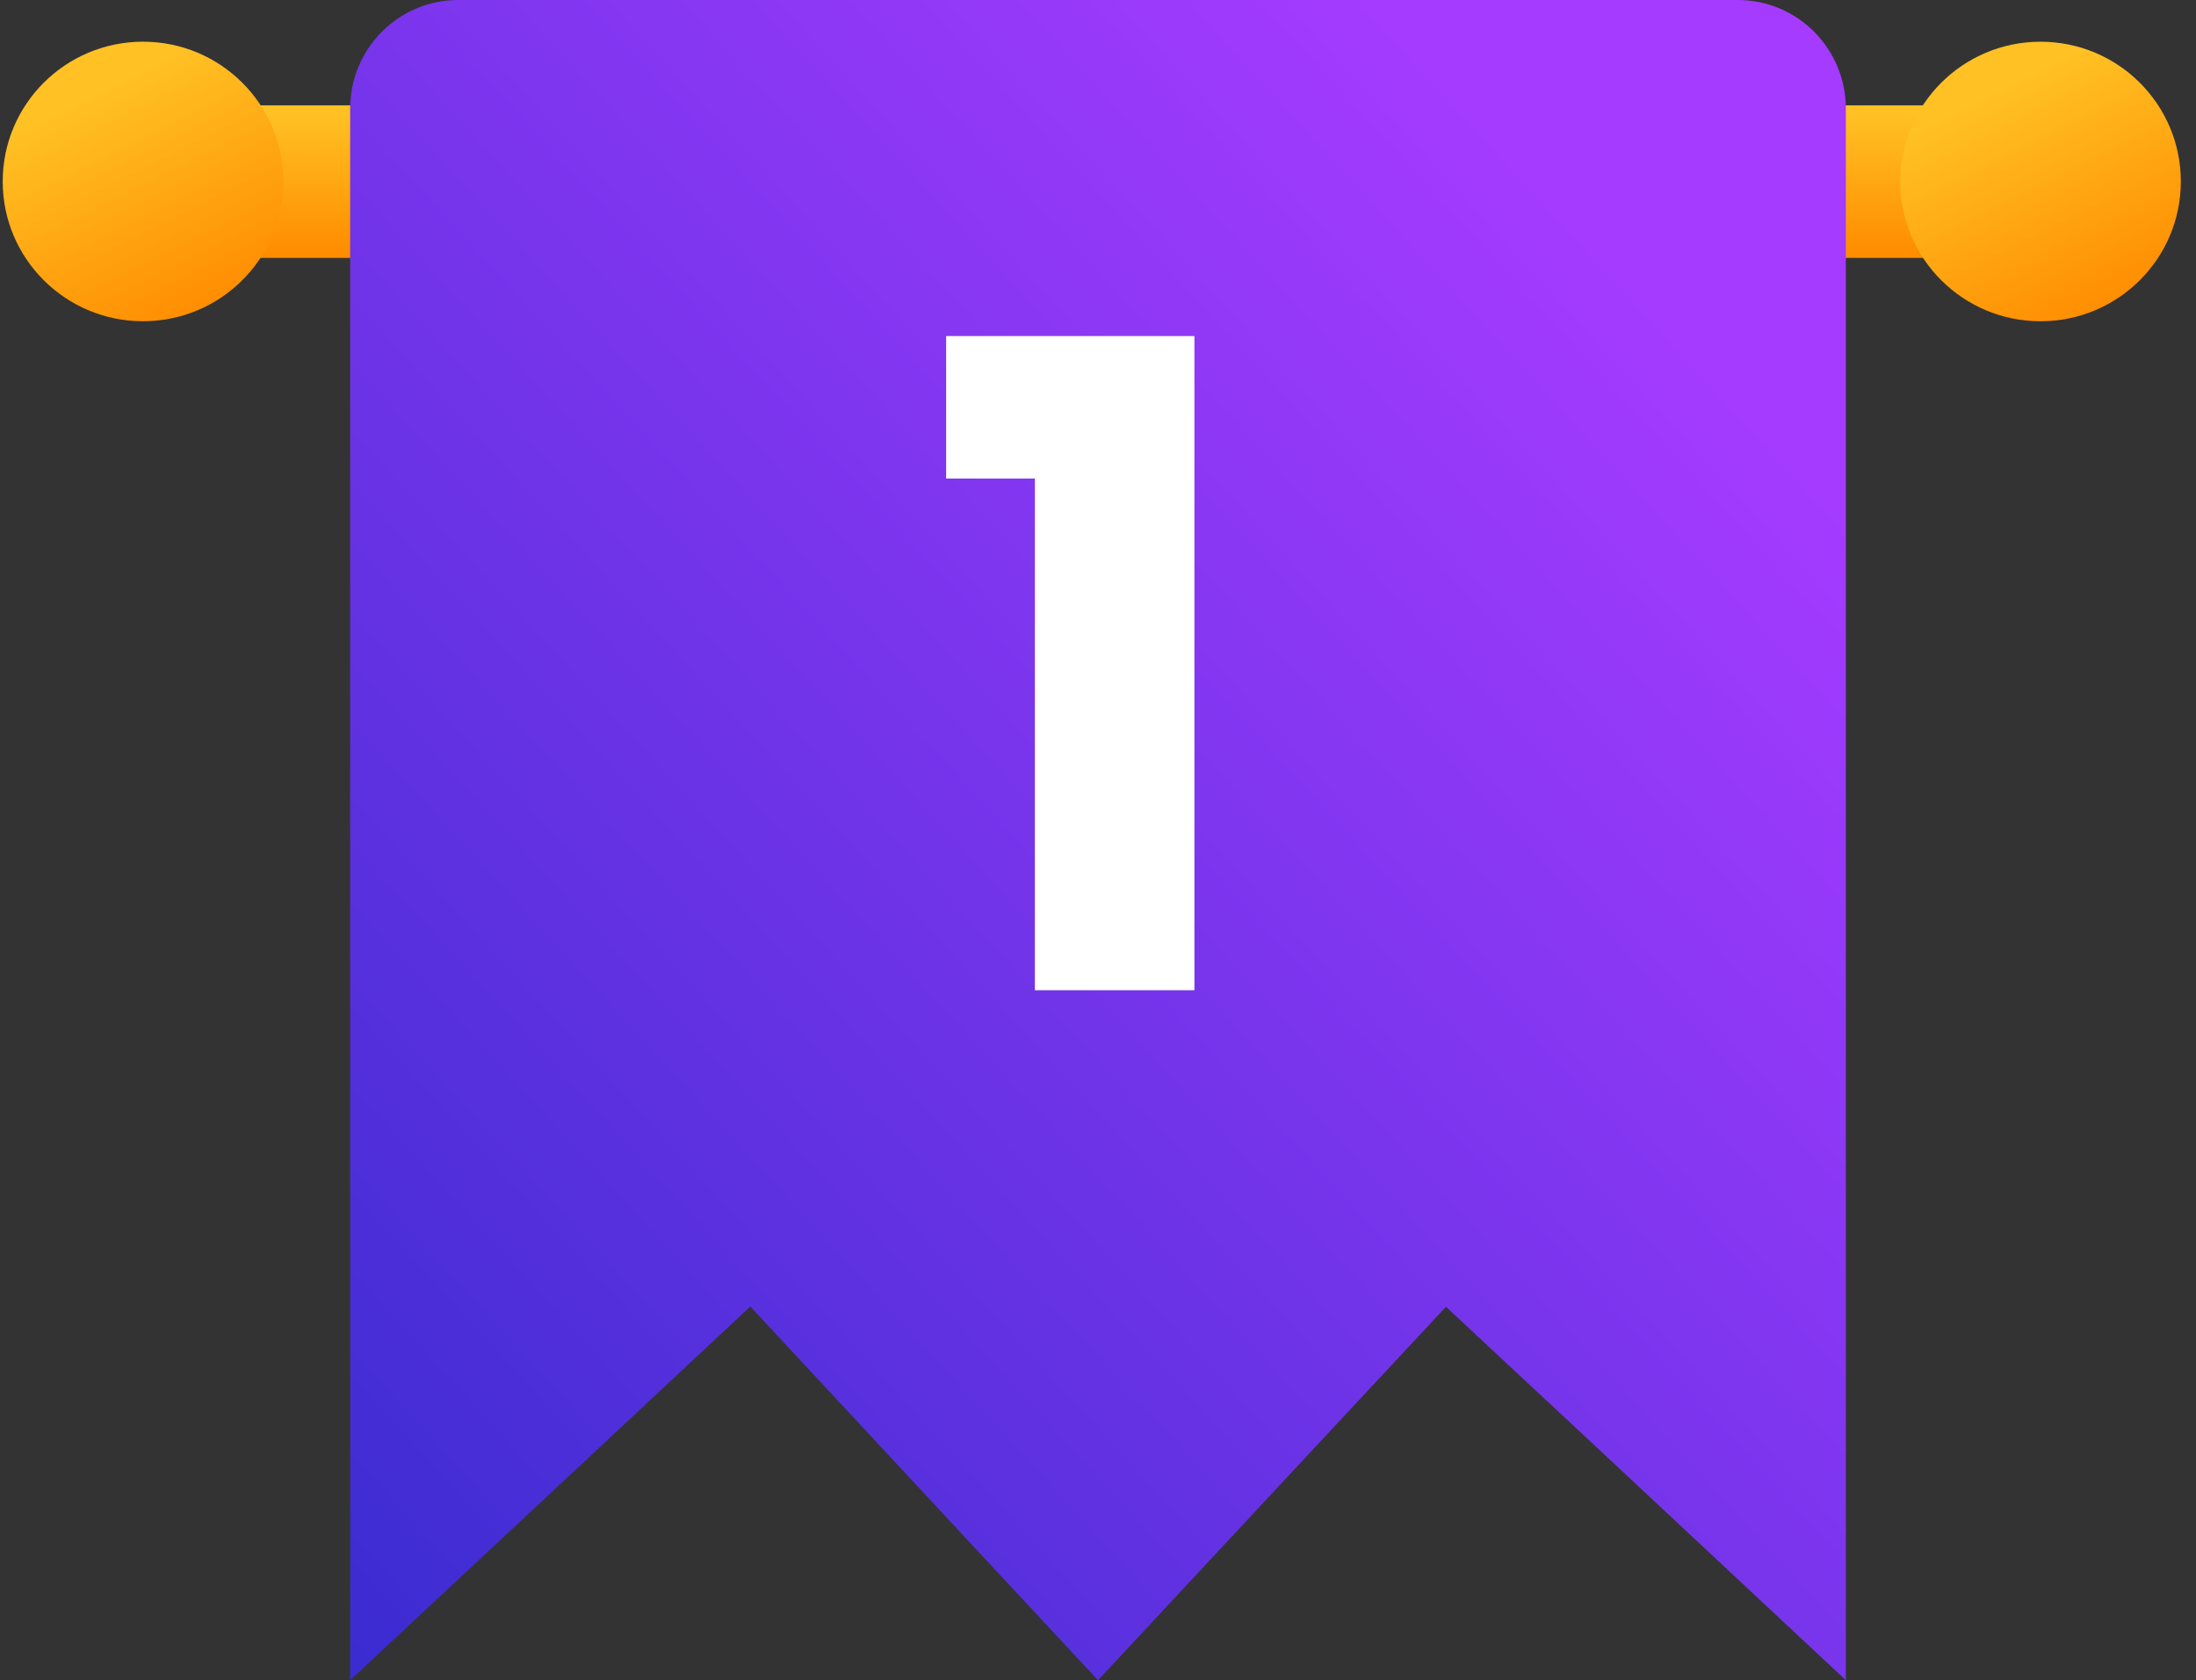
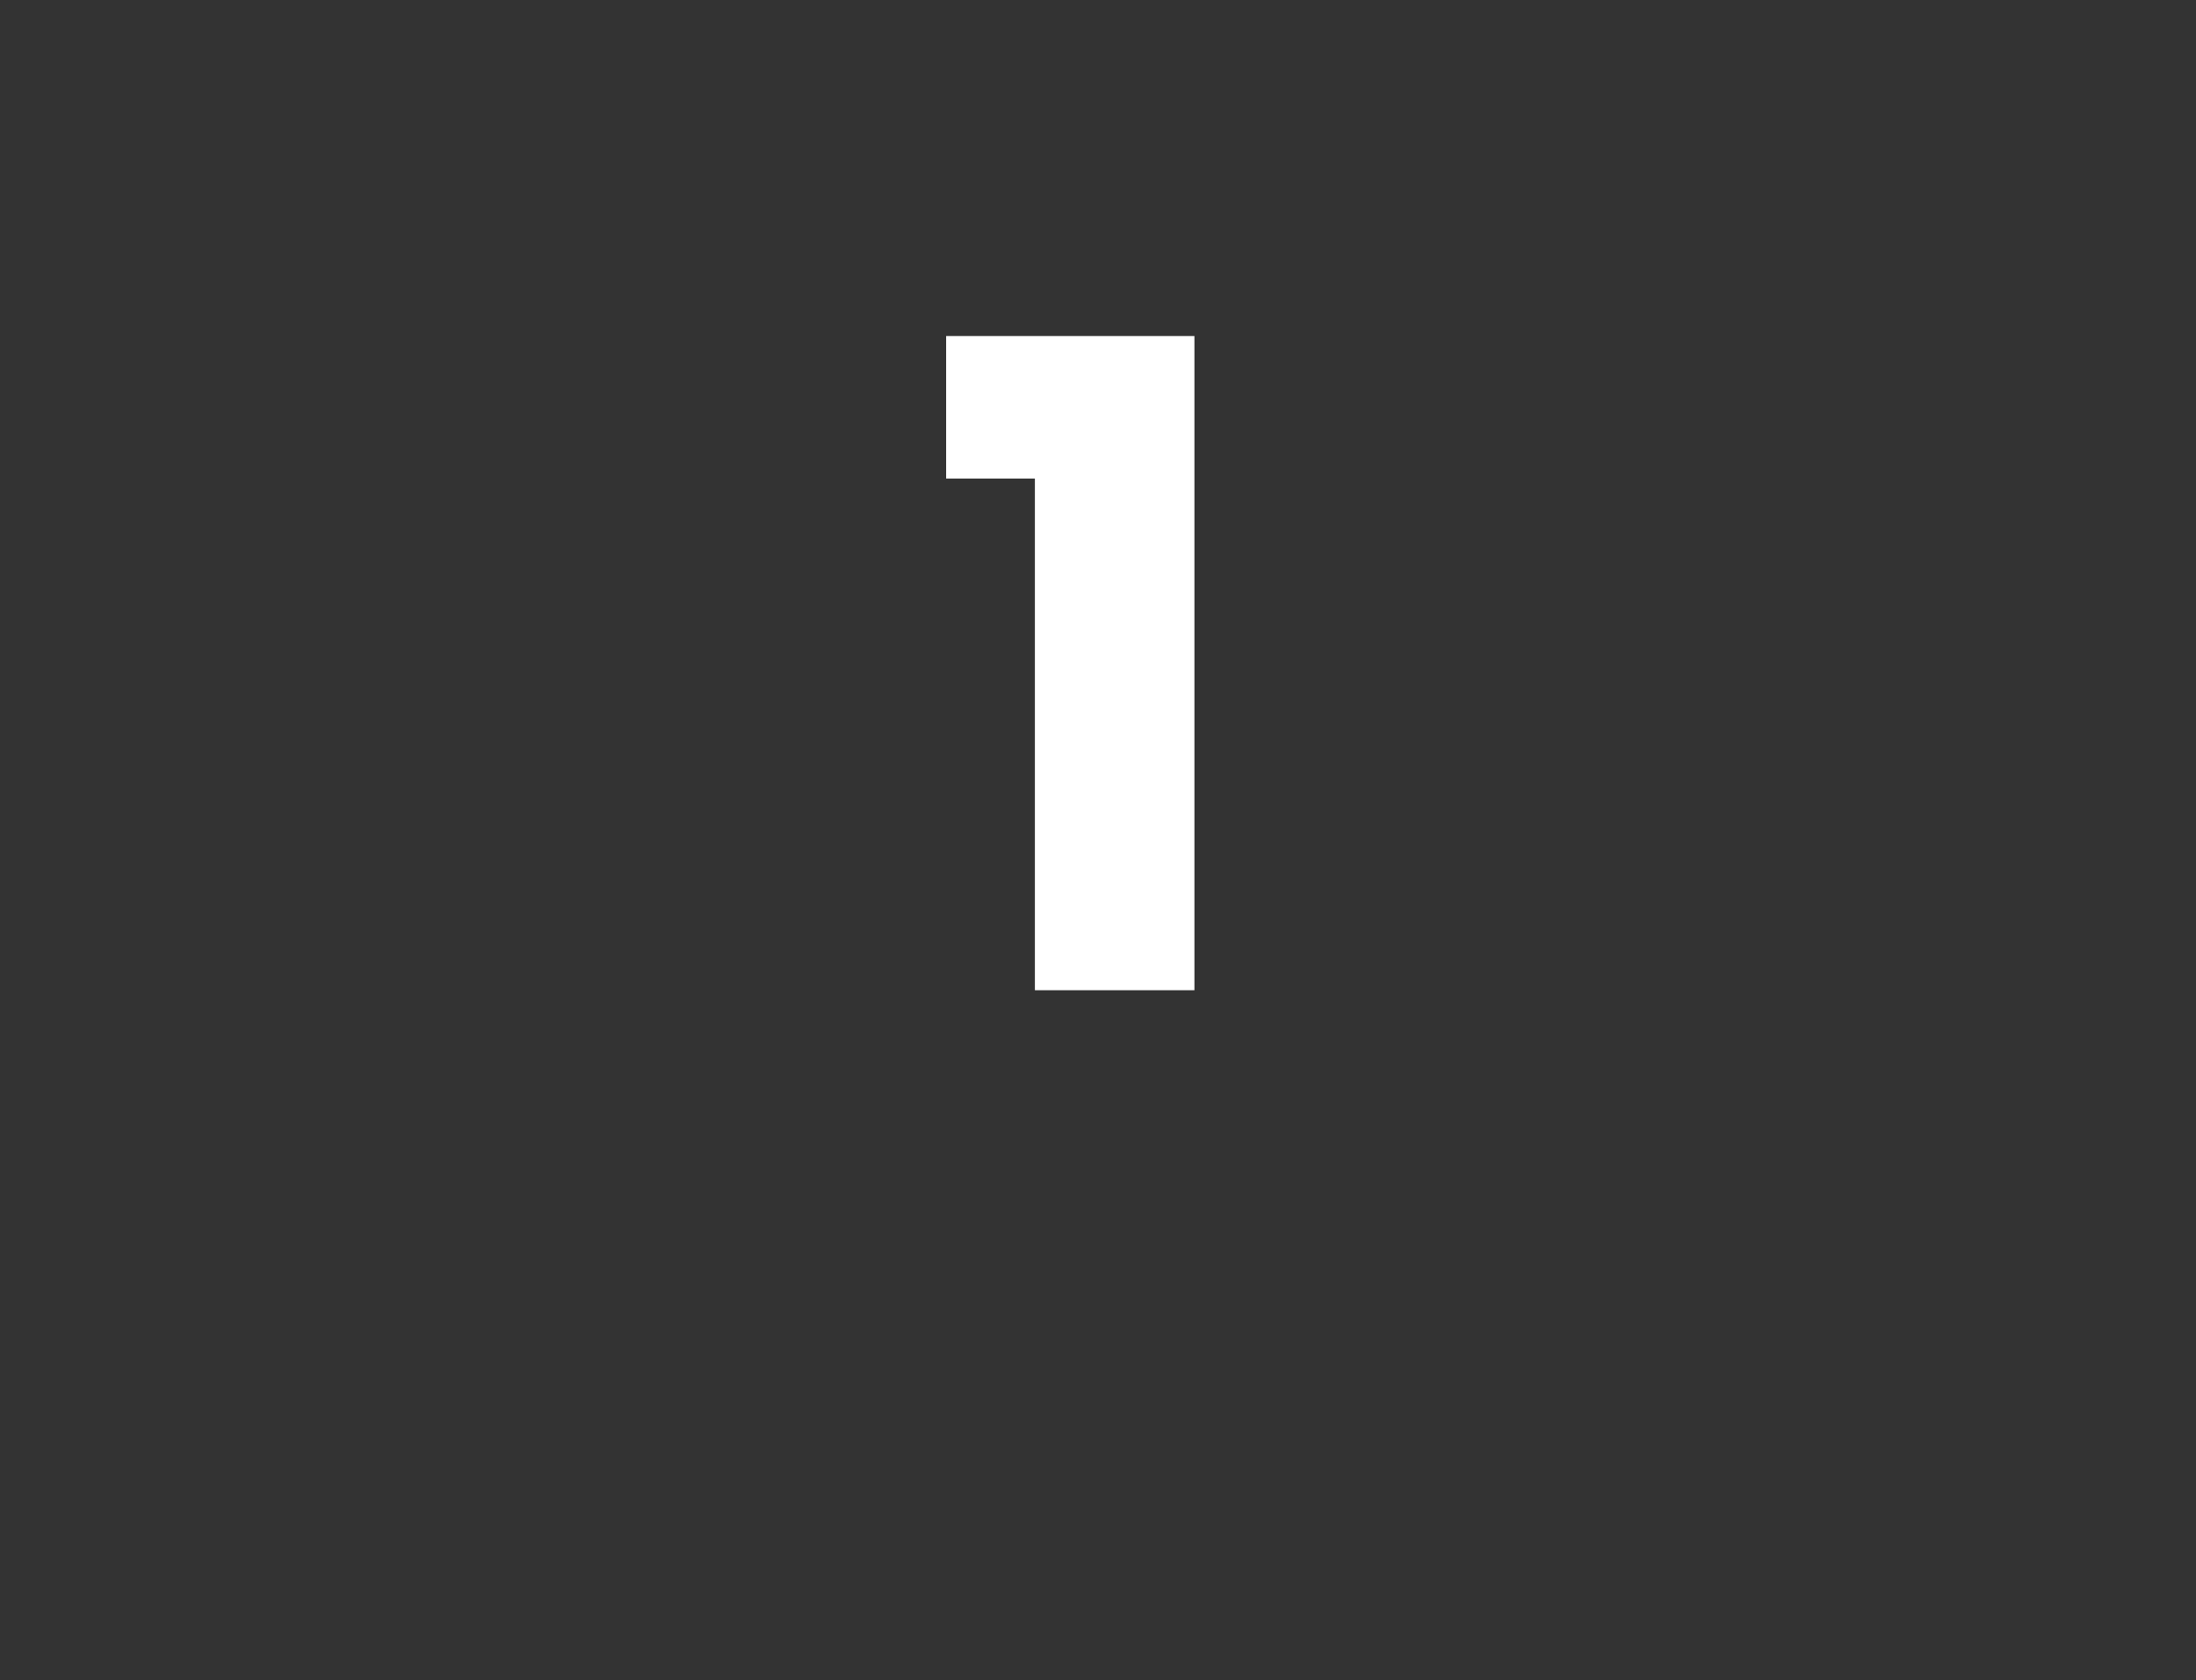
<svg xmlns="http://www.w3.org/2000/svg" width="98" height="75" viewBox="0 0 98 75" fill="none">
  <rect x="0" y="0" width="98" height="75" fill="#333333" stroke="none" />
-   <path d="M92.182 4.702H6.382V11.512H92.182V4.702Z" fill="url(#paint0_linear_1374_7978)" />
-   <path d="M6.382 14.339C9.84 14.339 12.643 11.546 12.643 8.1C12.643 4.655 9.84 1.861 6.382 1.861C2.924 1.861 0.121 4.655 0.121 8.1C0.121 11.546 2.924 14.339 6.382 14.339Z" fill="url(#paint1_linear_1374_7978)" />
-   <path d="M91.062 14.34C94.52 14.34 97.323 11.547 97.323 8.101C97.323 4.655 94.52 1.862 91.062 1.862C87.604 1.862 84.801 4.655 84.801 8.101C84.801 11.547 87.604 14.34 91.062 14.34Z" fill="url(#paint2_linear_1374_7978)" />
-   <path d="M15.626 75V4.85C15.626 2.171 17.784 0 20.448 0H77.552C80.216 0 82.374 2.171 82.374 4.85V75L72.212 65.499L64.528 58.331L58.83 64.445L49 75L39.17 64.433L33.484 58.318L25.801 65.499L15.626 75Z" fill="url(#paint3_linear_1374_7978)" />
  <path d="M42.223 21.36V15H53.303V44.2H46.183V21.36H42.223Z" fill="white" />
  <defs>
    <linearGradient id="paint0_linear_1374_7978" x1="49.281" y1="5.058" x2="49.281" y2="11.387" gradientUnits="userSpaceOnUse">
      <stop stop-color="#FFC124" />
      <stop offset="1" stop-color="#FF8C00" />
    </linearGradient>
    <linearGradient id="paint1_linear_1374_7978" x1="4.344" y1="4.071" x2="9.386" y2="14.12" gradientUnits="userSpaceOnUse">
      <stop stop-color="#FFC124" />
      <stop offset="1" stop-color="#FF8C00" />
    </linearGradient>
    <linearGradient id="paint2_linear_1374_7978" x1="89.025" y1="4.072" x2="94.066" y2="14.121" gradientUnits="userSpaceOnUse">
      <stop stop-color="#FFC124" />
      <stop offset="1" stop-color="#FF8C00" />
    </linearGradient>
    <linearGradient id="paint3_linear_1374_7978" x1="74.756" y1="14.996" x2="13.393" y2="71.23" gradientUnits="userSpaceOnUse">
      <stop stop-color="#A43BFF" />
      <stop offset="1" stop-color="#3B2CD1" />
    </linearGradient>
  </defs>
</svg>